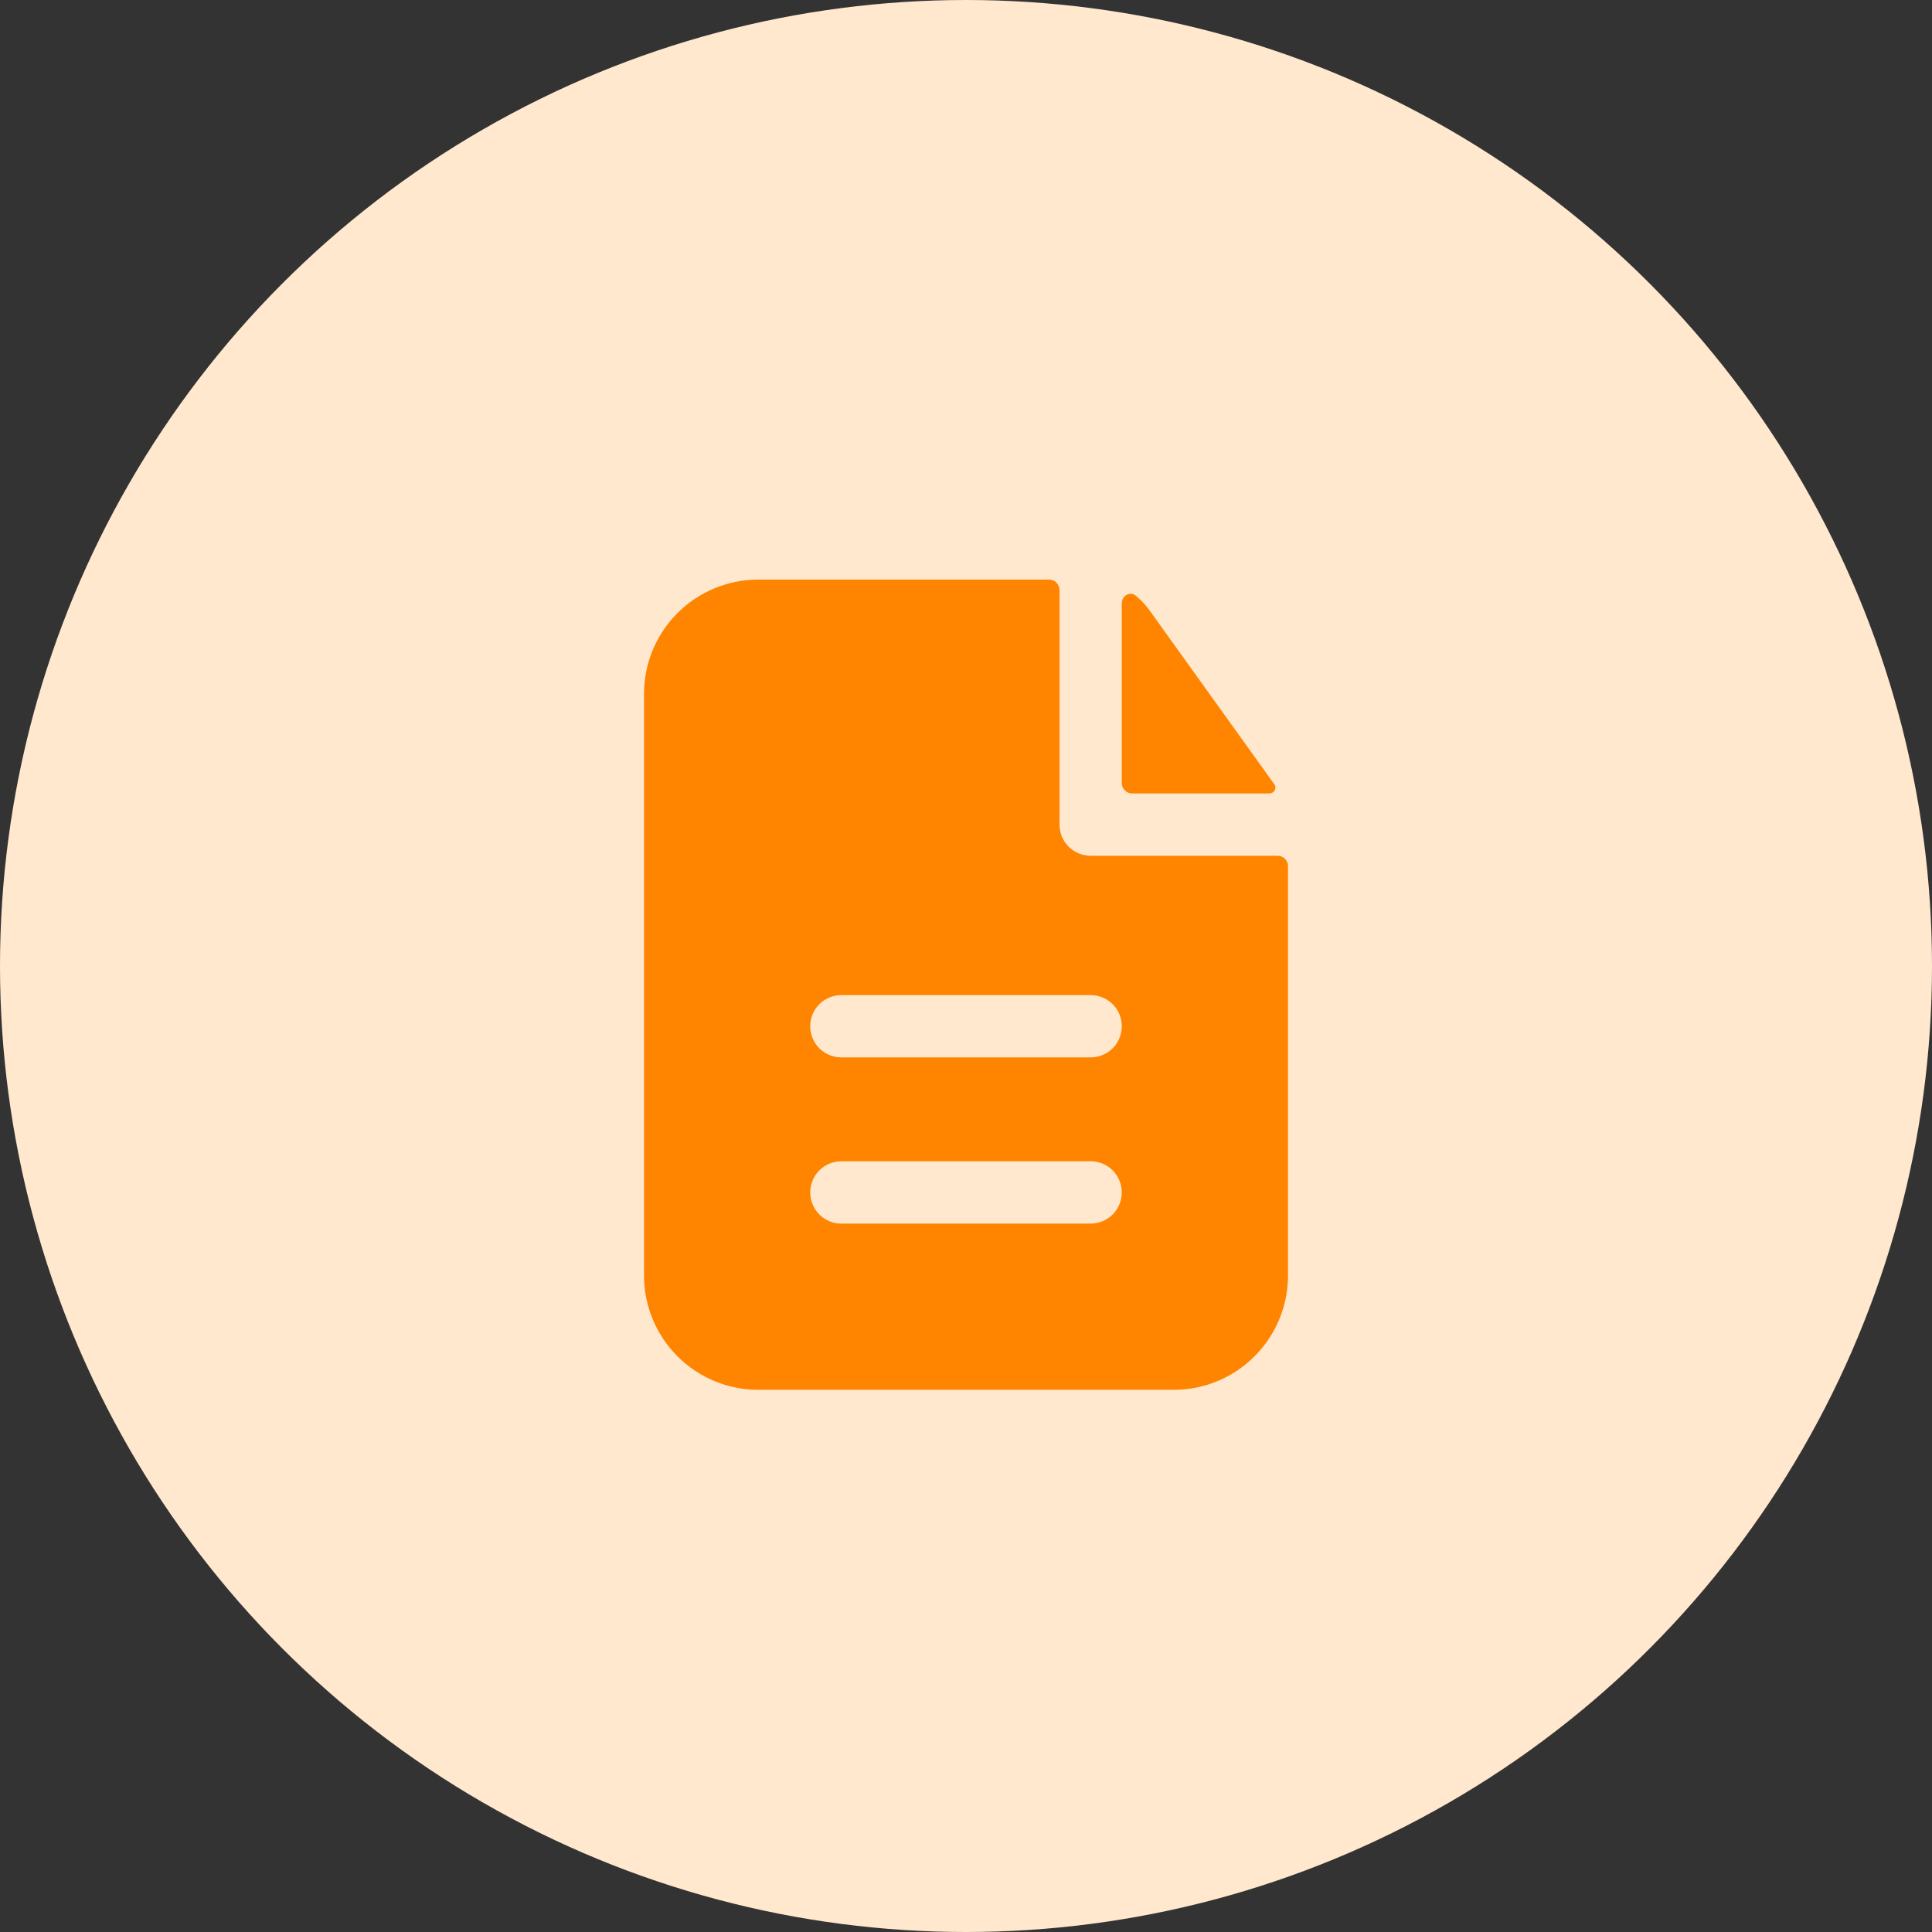
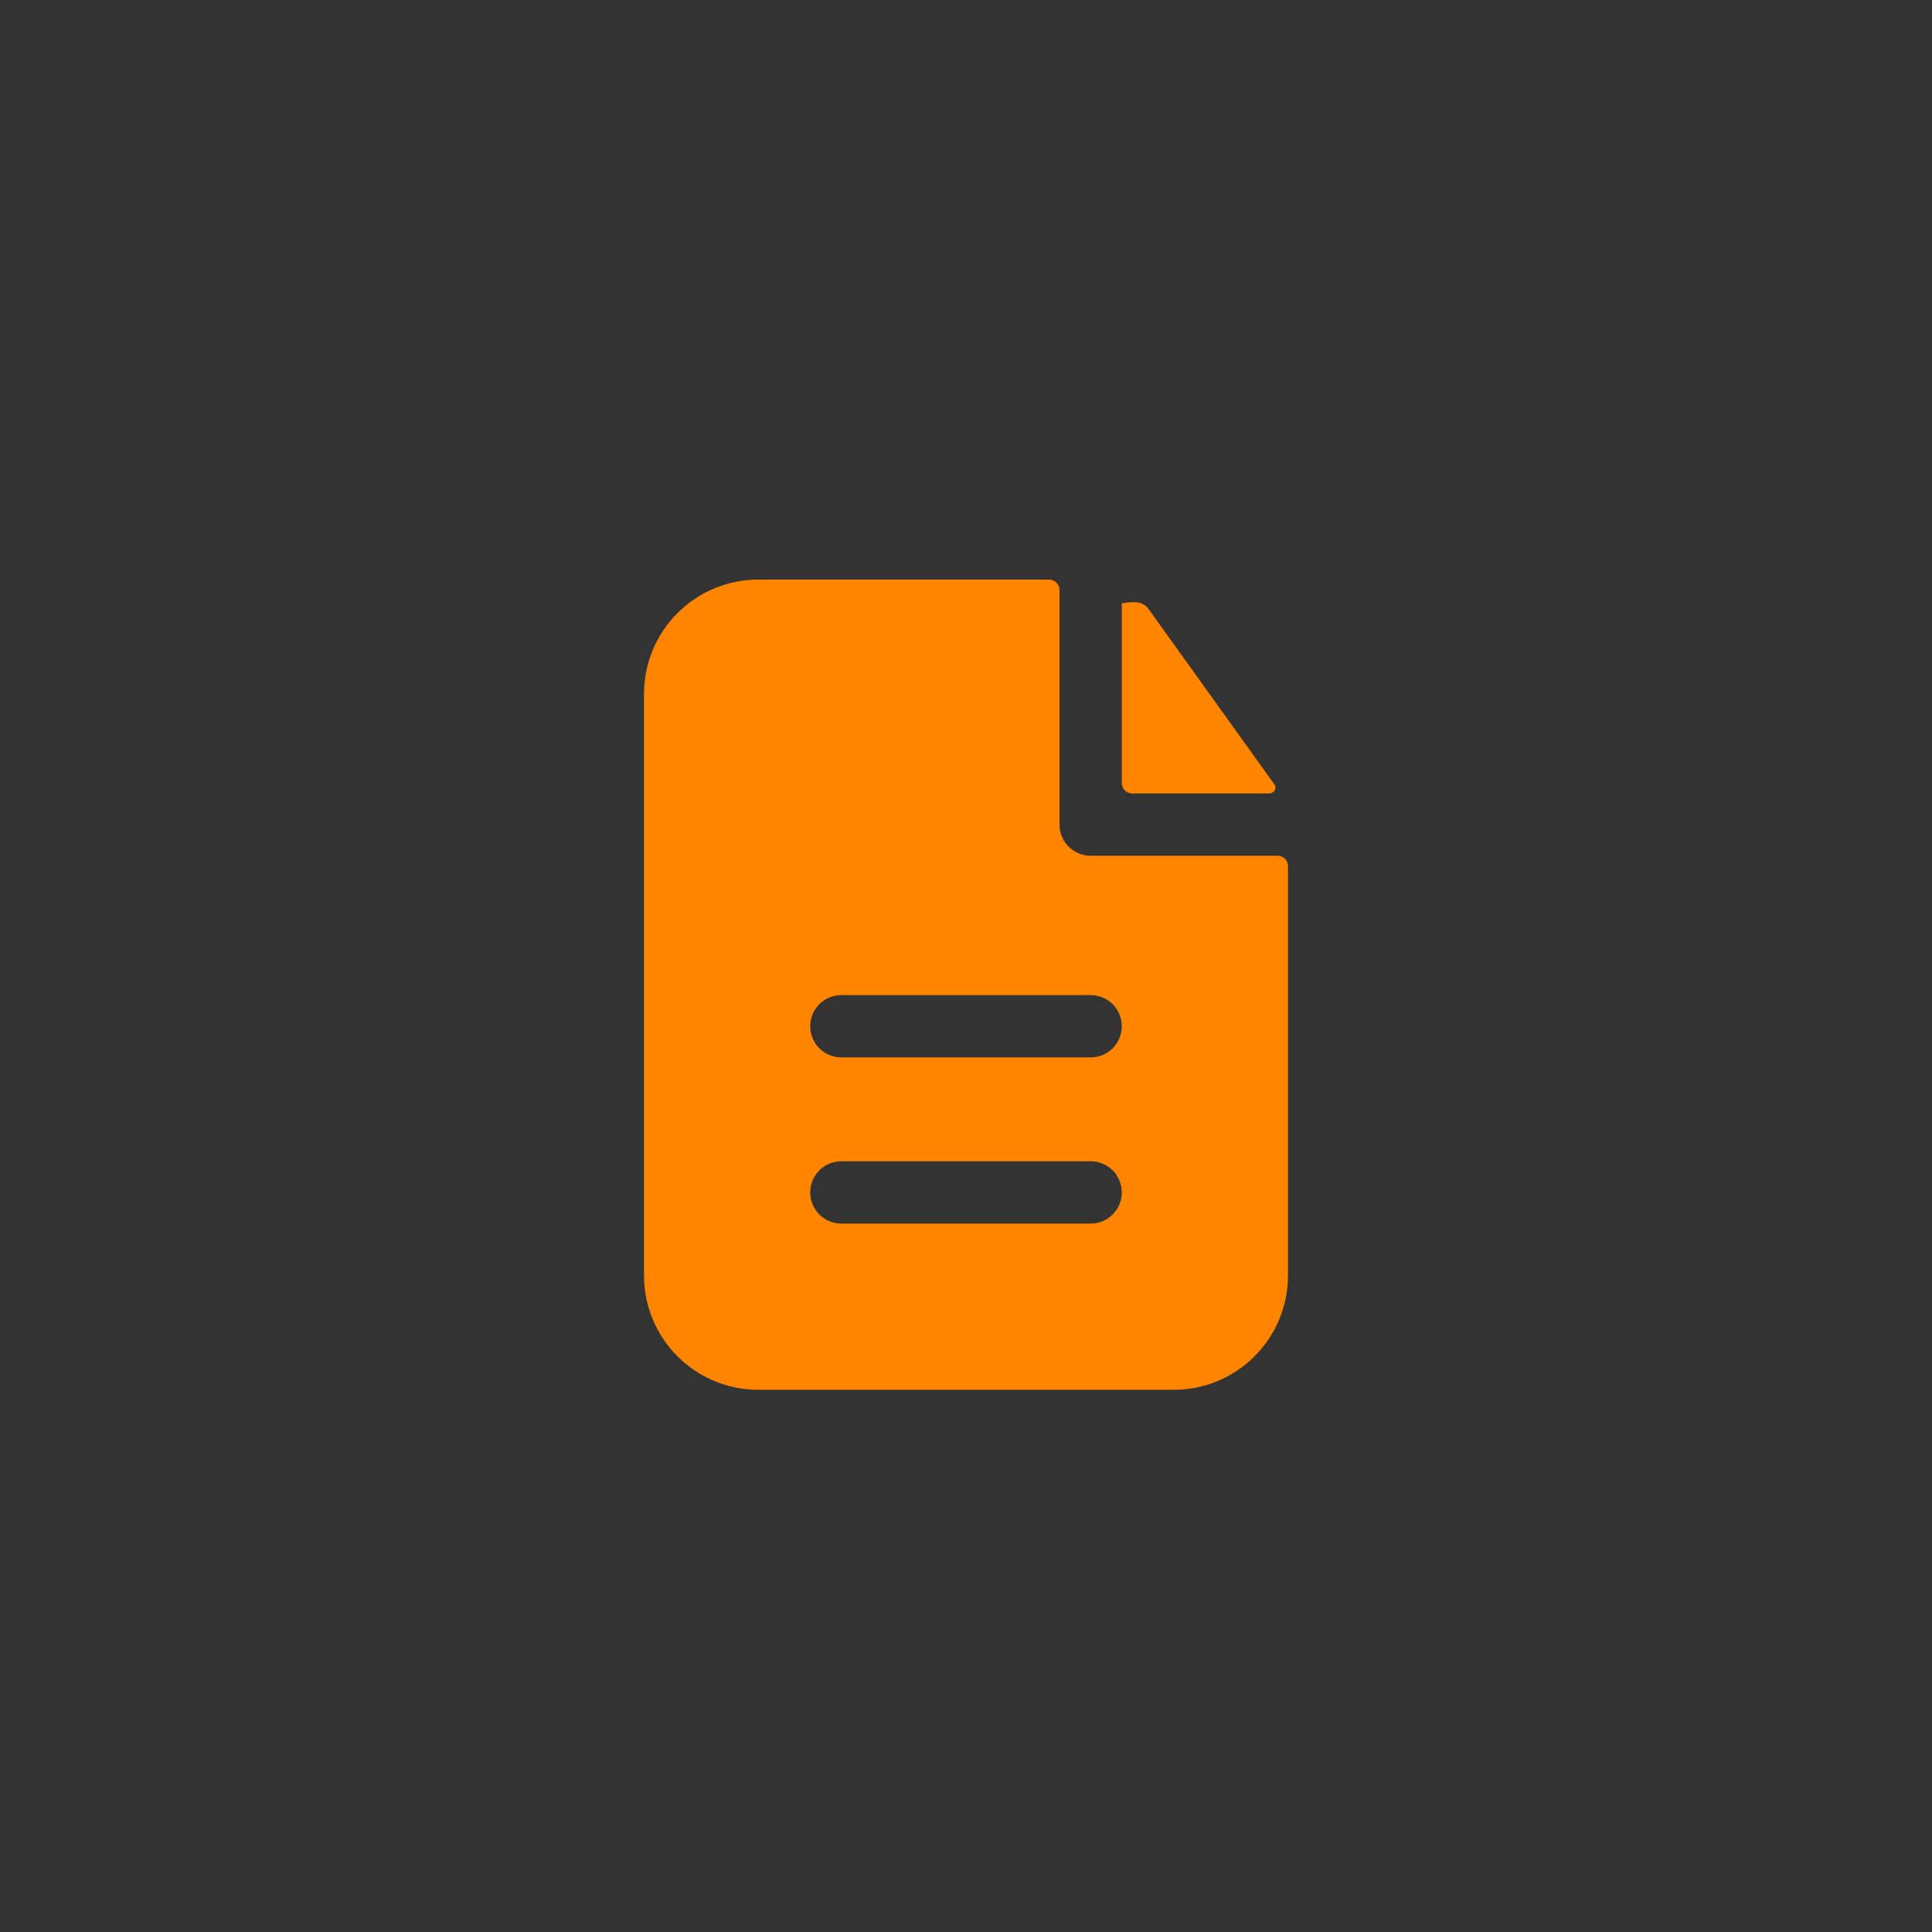
<svg xmlns="http://www.w3.org/2000/svg" width="30" height="30" viewBox="0 0 30 30" fill="none">
  <rect x="0" y="0" width="30" height="30" fill="#333333" stroke="none" />
-   <circle cx="15" cy="15" r="15" fill="#FFE8CE" />
  <path fill-rule="evenodd" clip-rule="evenodd" d="M16.452 9.161C16.452 9.119 16.435 9.077 16.404 9.047C16.374 9.017 16.333 9 16.29 9H11.774C11.304 9 10.852 9.187 10.52 9.52C10.187 9.852 10 10.304 10 10.774V19.806C10 20.277 10.187 20.728 10.52 21.061C10.852 21.394 11.304 21.581 11.774 21.581H18.226C18.696 21.581 19.148 21.394 19.48 21.061C19.813 20.728 20 20.277 20 19.806V13.45C20 13.407 19.983 13.366 19.953 13.336C19.922 13.305 19.881 13.288 19.839 13.288H16.936C16.807 13.288 16.684 13.237 16.593 13.147C16.503 13.056 16.452 12.933 16.452 12.805V9.161ZM16.936 15.452C17.064 15.452 17.187 15.503 17.278 15.593C17.368 15.684 17.419 15.807 17.419 15.935C17.419 16.064 17.368 16.187 17.278 16.278C17.187 16.368 17.064 16.419 16.936 16.419H13.065C12.936 16.419 12.813 16.368 12.722 16.278C12.632 16.187 12.581 16.064 12.581 15.935C12.581 15.807 12.632 15.684 12.722 15.593C12.813 15.503 12.936 15.452 13.065 15.452H16.936ZM16.936 18.032C17.064 18.032 17.187 18.083 17.278 18.174C17.368 18.265 17.419 18.388 17.419 18.516C17.419 18.645 17.368 18.767 17.278 18.858C17.187 18.949 17.064 19 16.936 19H13.065C12.936 19 12.813 18.949 12.722 18.858C12.632 18.767 12.581 18.645 12.581 18.516C12.581 18.388 12.632 18.265 12.722 18.174C12.813 18.083 12.936 18.032 13.065 18.032H16.936Z" fill="#FF8400" />
-   <path d="M17.419 9.37C17.419 9.252 17.544 9.176 17.636 9.25C17.714 9.314 17.784 9.387 17.845 9.471L19.788 12.179C19.832 12.241 19.785 12.321 19.708 12.321H17.581C17.538 12.321 17.497 12.304 17.467 12.274C17.436 12.243 17.419 12.202 17.419 12.159V9.37Z" fill="#FF8400" />
+   <path d="M17.419 9.37C17.714 9.314 17.784 9.387 17.845 9.471L19.788 12.179C19.832 12.241 19.785 12.321 19.708 12.321H17.581C17.538 12.321 17.497 12.304 17.467 12.274C17.436 12.243 17.419 12.202 17.419 12.159V9.37Z" fill="#FF8400" />
</svg>